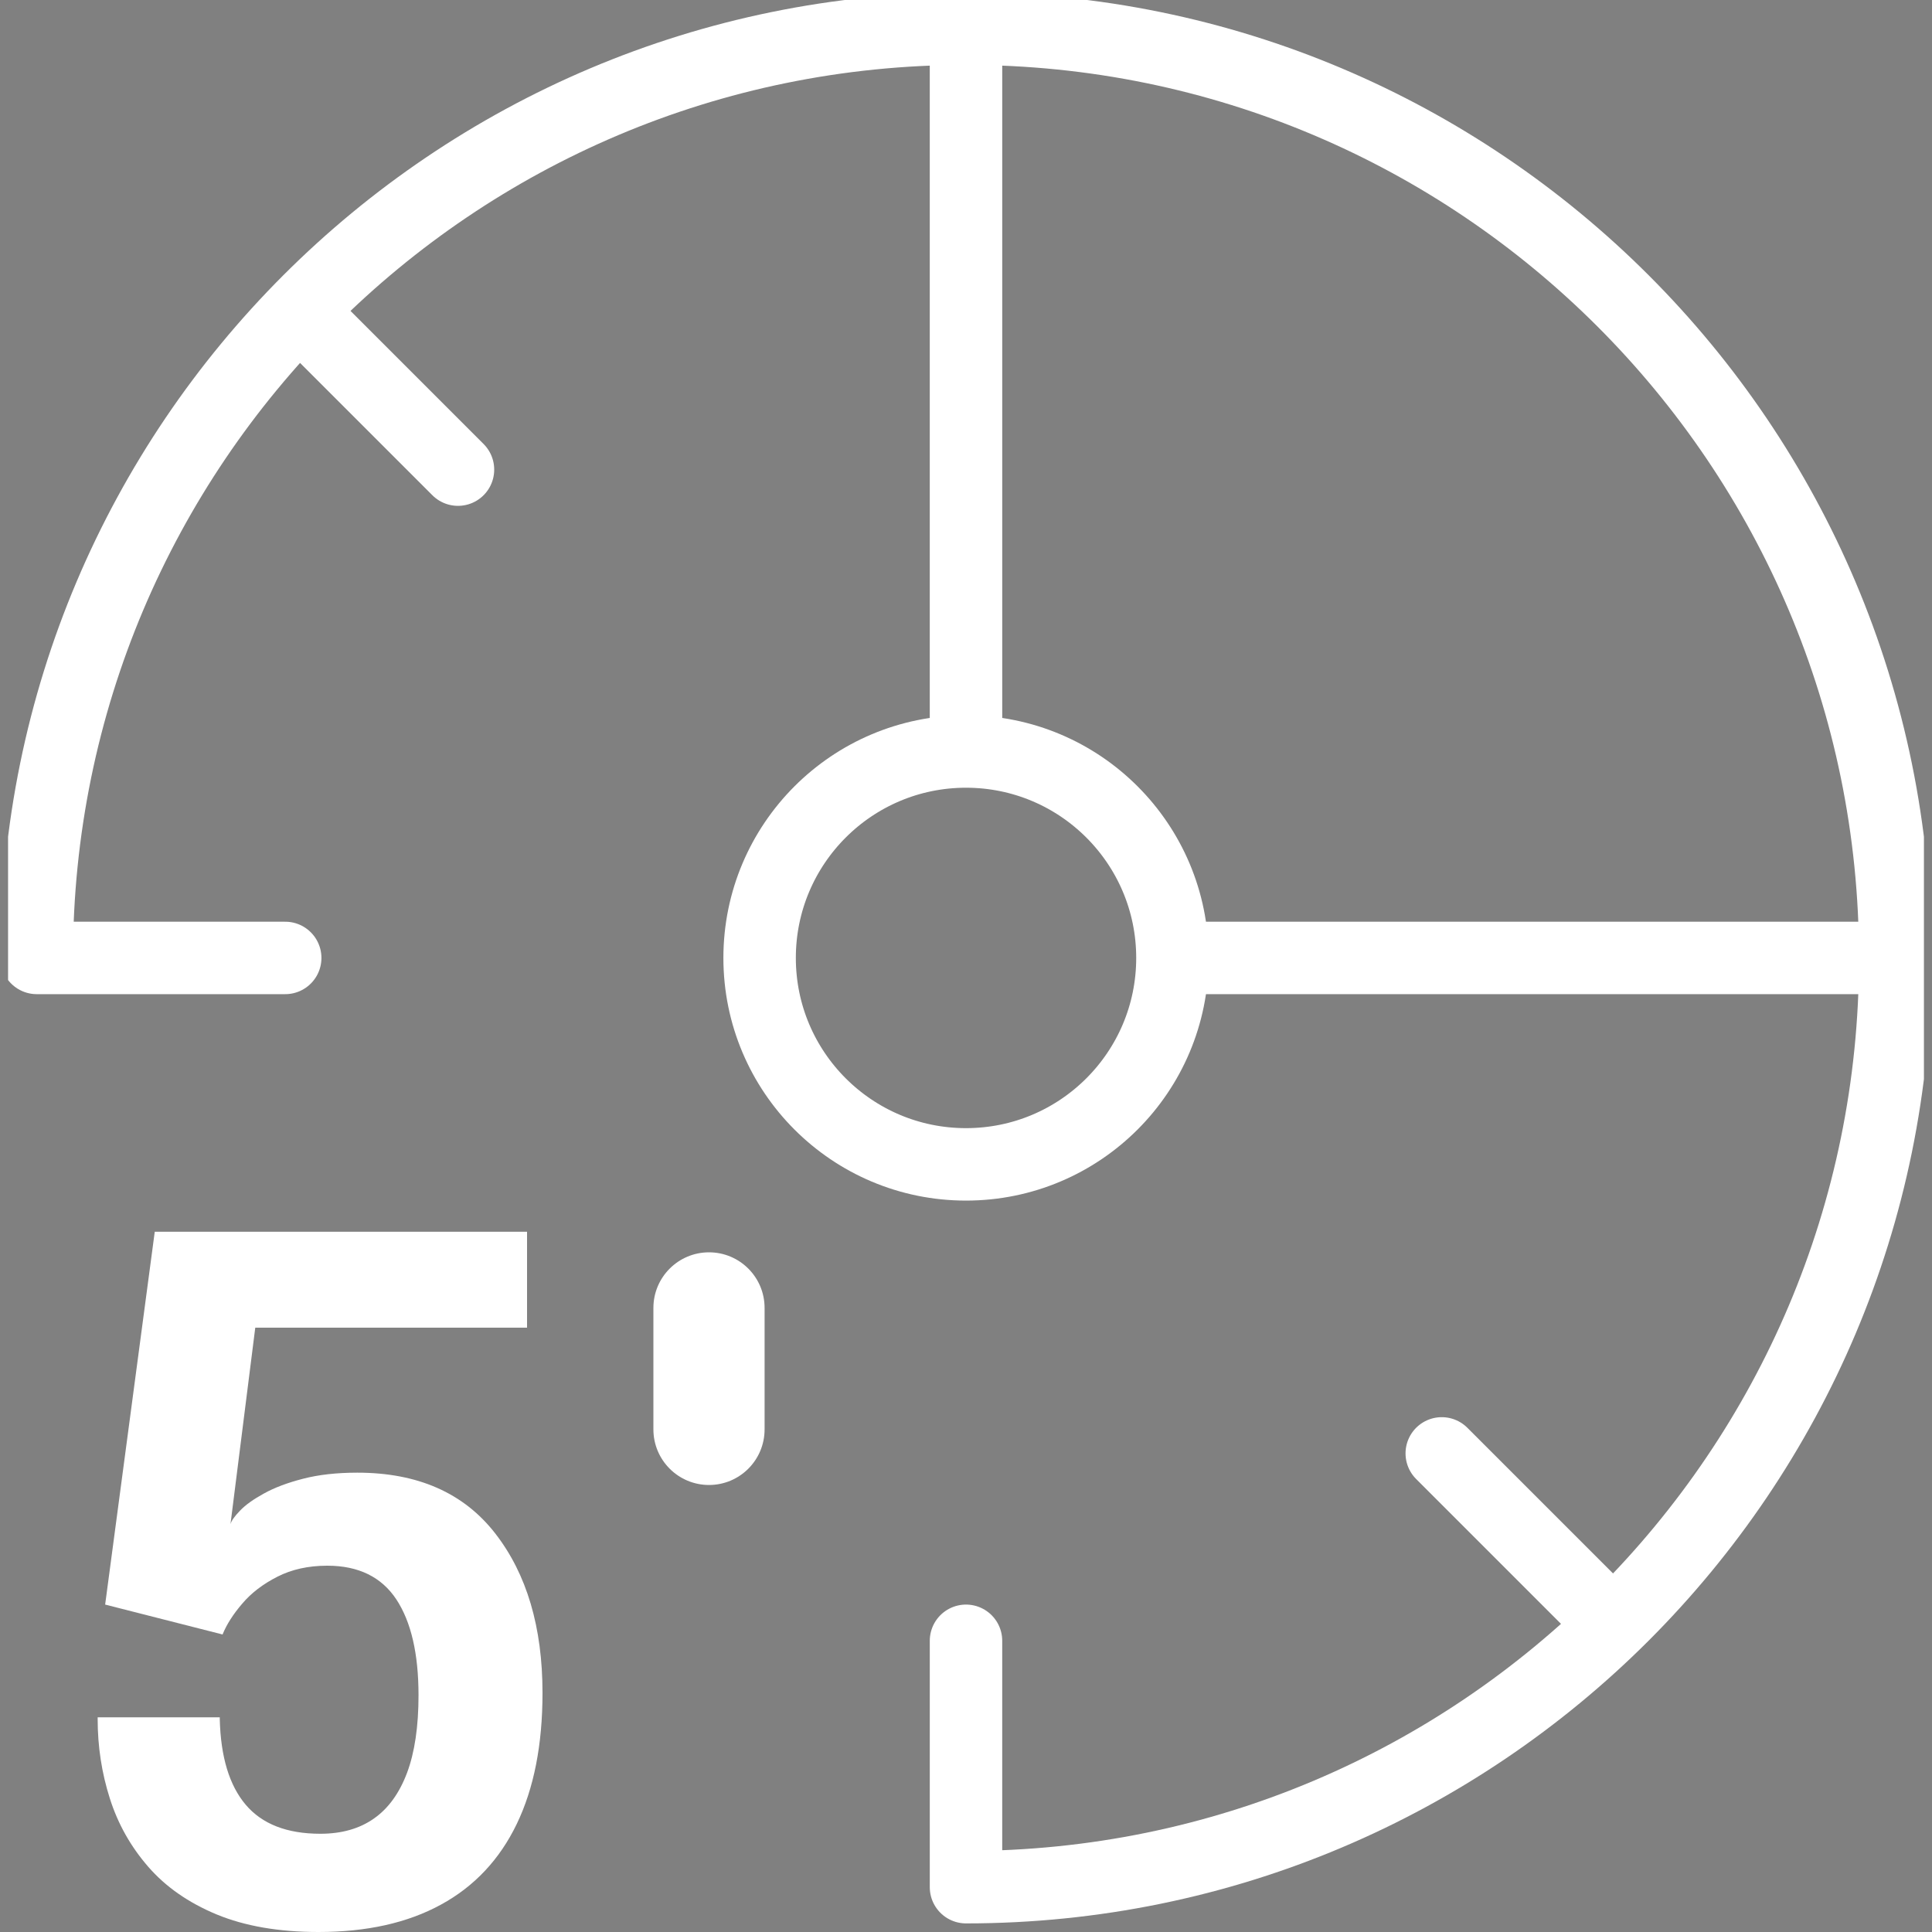
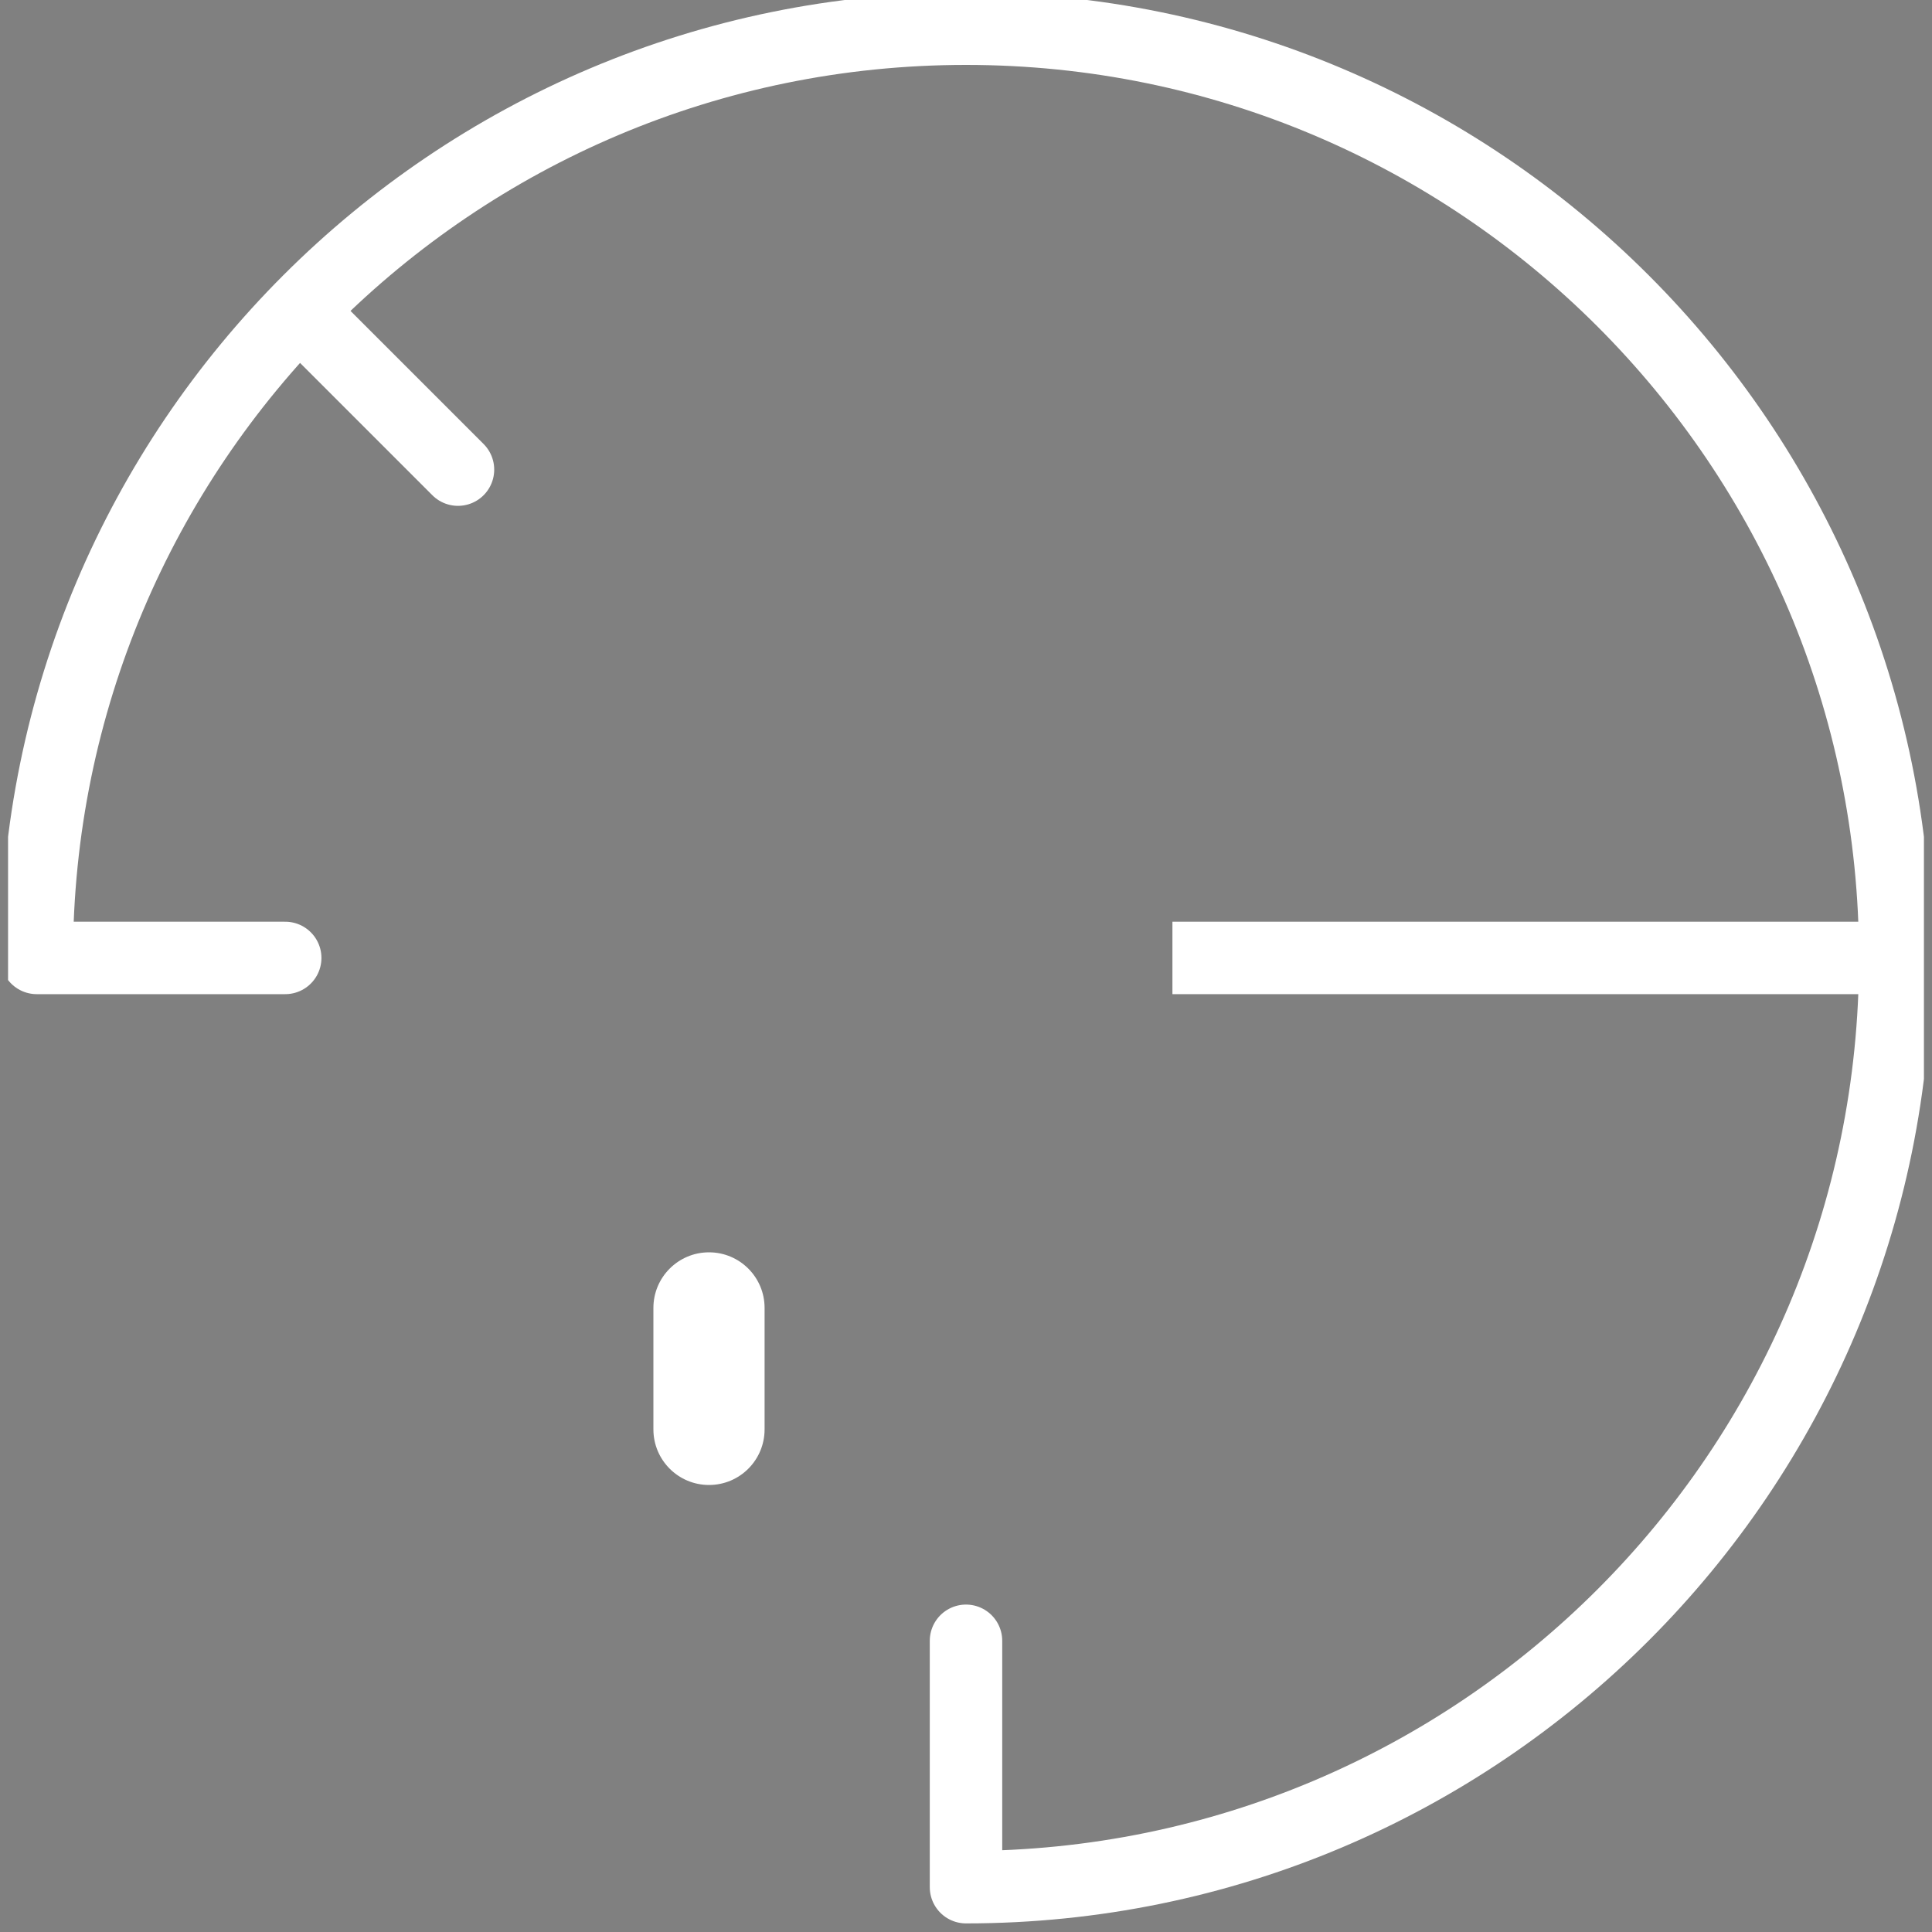
<svg xmlns="http://www.w3.org/2000/svg" width="40" height="40" viewBox="0 0 40 40" fill="none">
  <rect x="0" y="0" width="40" height="40" fill="#808080" stroke="none" />
  <g clip-path="url(#clip0_1591_2711)">
-     <path d="M20 24.107C22.361 24.107 24.274 22.194 24.274 19.833C24.274 17.473 22.361 15.559 20 15.559C17.64 15.559 15.727 17.473 15.727 19.833C15.727 22.194 17.64 24.107 20 24.107Z" stroke="white" stroke-width="1.5" stroke-miterlimit="10" />
-     <path d="M20 15.559V0.594" stroke="white" stroke-width="1.5" stroke-miterlimit="10" />
    <path d="M24.274 19.833H39.24" stroke="white" stroke-width="1.5" stroke-miterlimit="10" />
-     <path d="M14.648 29.113V26.389" stroke="#133A37" stroke-width="0.5" stroke-miterlimit="10" />
-     <path d="M33.144 33.385L29.85 30.091" stroke="white" stroke-width="1.5" stroke-linecap="round" stroke-linejoin="round" />
    <path d="M9.482 9.723L6.256 6.497" stroke="white" stroke-width="1.5" stroke-linecap="round" stroke-linejoin="round" />
    <path d="M5.905 19.833H0.761C0.761 9.208 9.374 0.594 20 0.594C30.625 0.594 39.239 9.208 39.239 19.833C39.239 30.459 30.625 39.072 20 39.072V33.971" stroke="white" stroke-width="1.5" stroke-linecap="round" stroke-linejoin="round" />
    <path d="M14.679 25.928H14.679C14.044 25.928 13.528 26.443 13.528 27.079V29.594C13.528 30.23 14.044 30.745 14.679 30.745H14.679C15.315 30.745 15.83 30.23 15.83 29.594V27.079C15.83 26.443 15.315 25.928 14.679 25.928Z" fill="white" />
-     <path d="M10.912 27.488H5.285L4.772 31.555C4.792 31.484 4.858 31.391 4.971 31.275C5.083 31.157 5.248 31.04 5.465 30.921C5.681 30.801 5.95 30.699 6.274 30.616C6.596 30.532 6.971 30.49 7.397 30.49C8.649 30.49 9.601 30.909 10.254 31.749C10.906 32.588 11.232 33.689 11.232 35.051C11.232 36.122 11.054 37.026 10.699 37.763C10.344 38.499 9.821 39.056 9.13 39.433C8.439 39.811 7.594 40 6.593 40C5.774 40 5.071 39.878 4.487 39.637C3.902 39.394 3.43 39.065 3.068 38.648C2.706 38.232 2.441 37.761 2.274 37.235C2.106 36.708 2.022 36.162 2.022 35.593V35.555H4.55V35.593C4.569 36.374 4.748 36.965 5.087 37.365C5.426 37.765 5.941 37.966 6.632 37.966C7.071 37.966 7.441 37.862 7.74 37.652C8.041 37.442 8.269 37.125 8.428 36.703C8.586 36.279 8.665 35.745 8.665 35.099C8.665 34.24 8.512 33.579 8.206 33.114C7.899 32.65 7.422 32.416 6.777 32.416C6.383 32.416 6.038 32.493 5.741 32.645C5.444 32.796 5.202 32.981 5.015 33.202C4.827 33.421 4.691 33.634 4.608 33.84L2.177 33.221L3.204 25.502H10.912L10.912 27.488Z" fill="white" />
  </g>
  <defs>
    <clipPath id="clip0_1591_2711">
      <rect width="39.666" height="40" fill="white" transform="translate(0.167)" />
    </clipPath>
  </defs>
</svg>